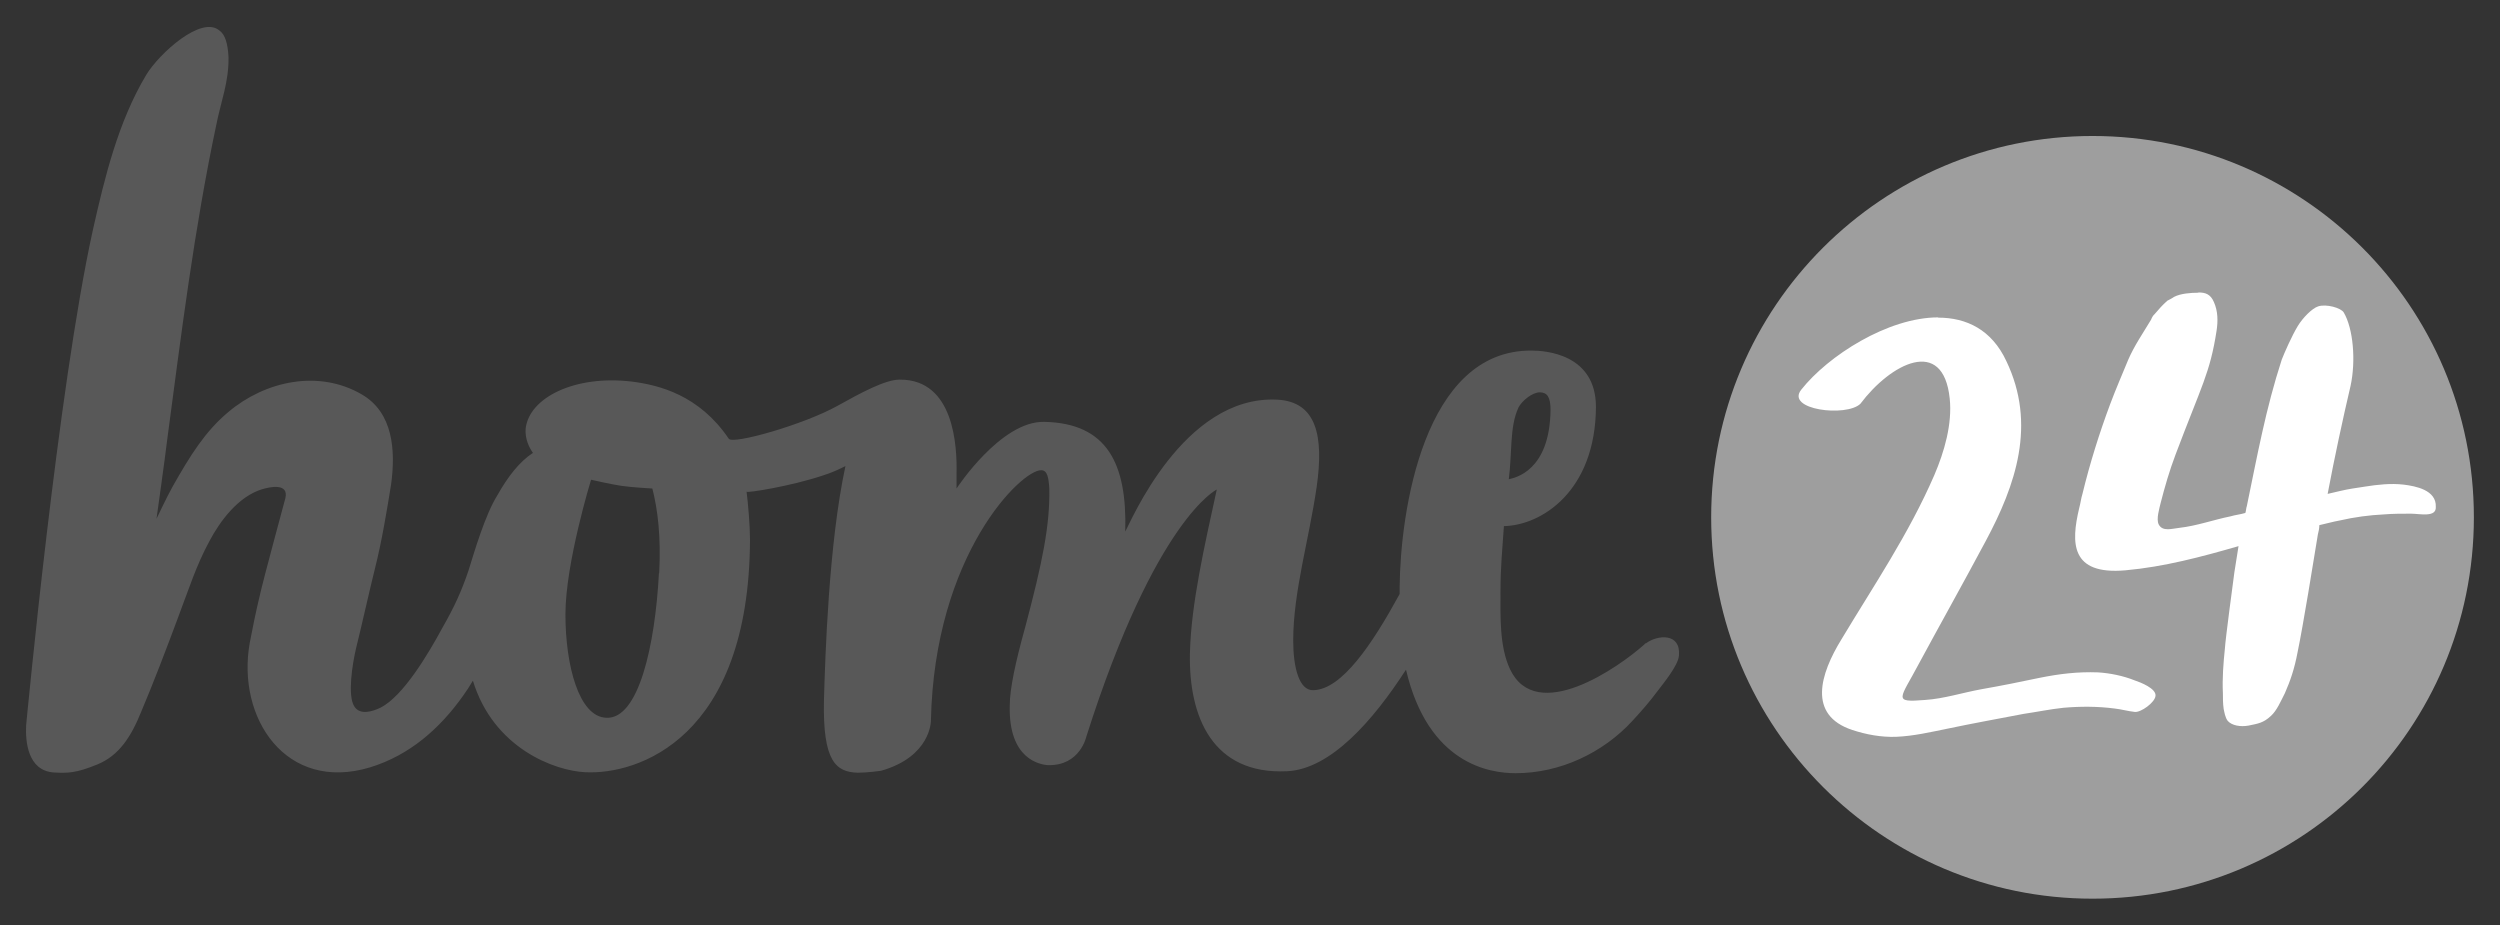
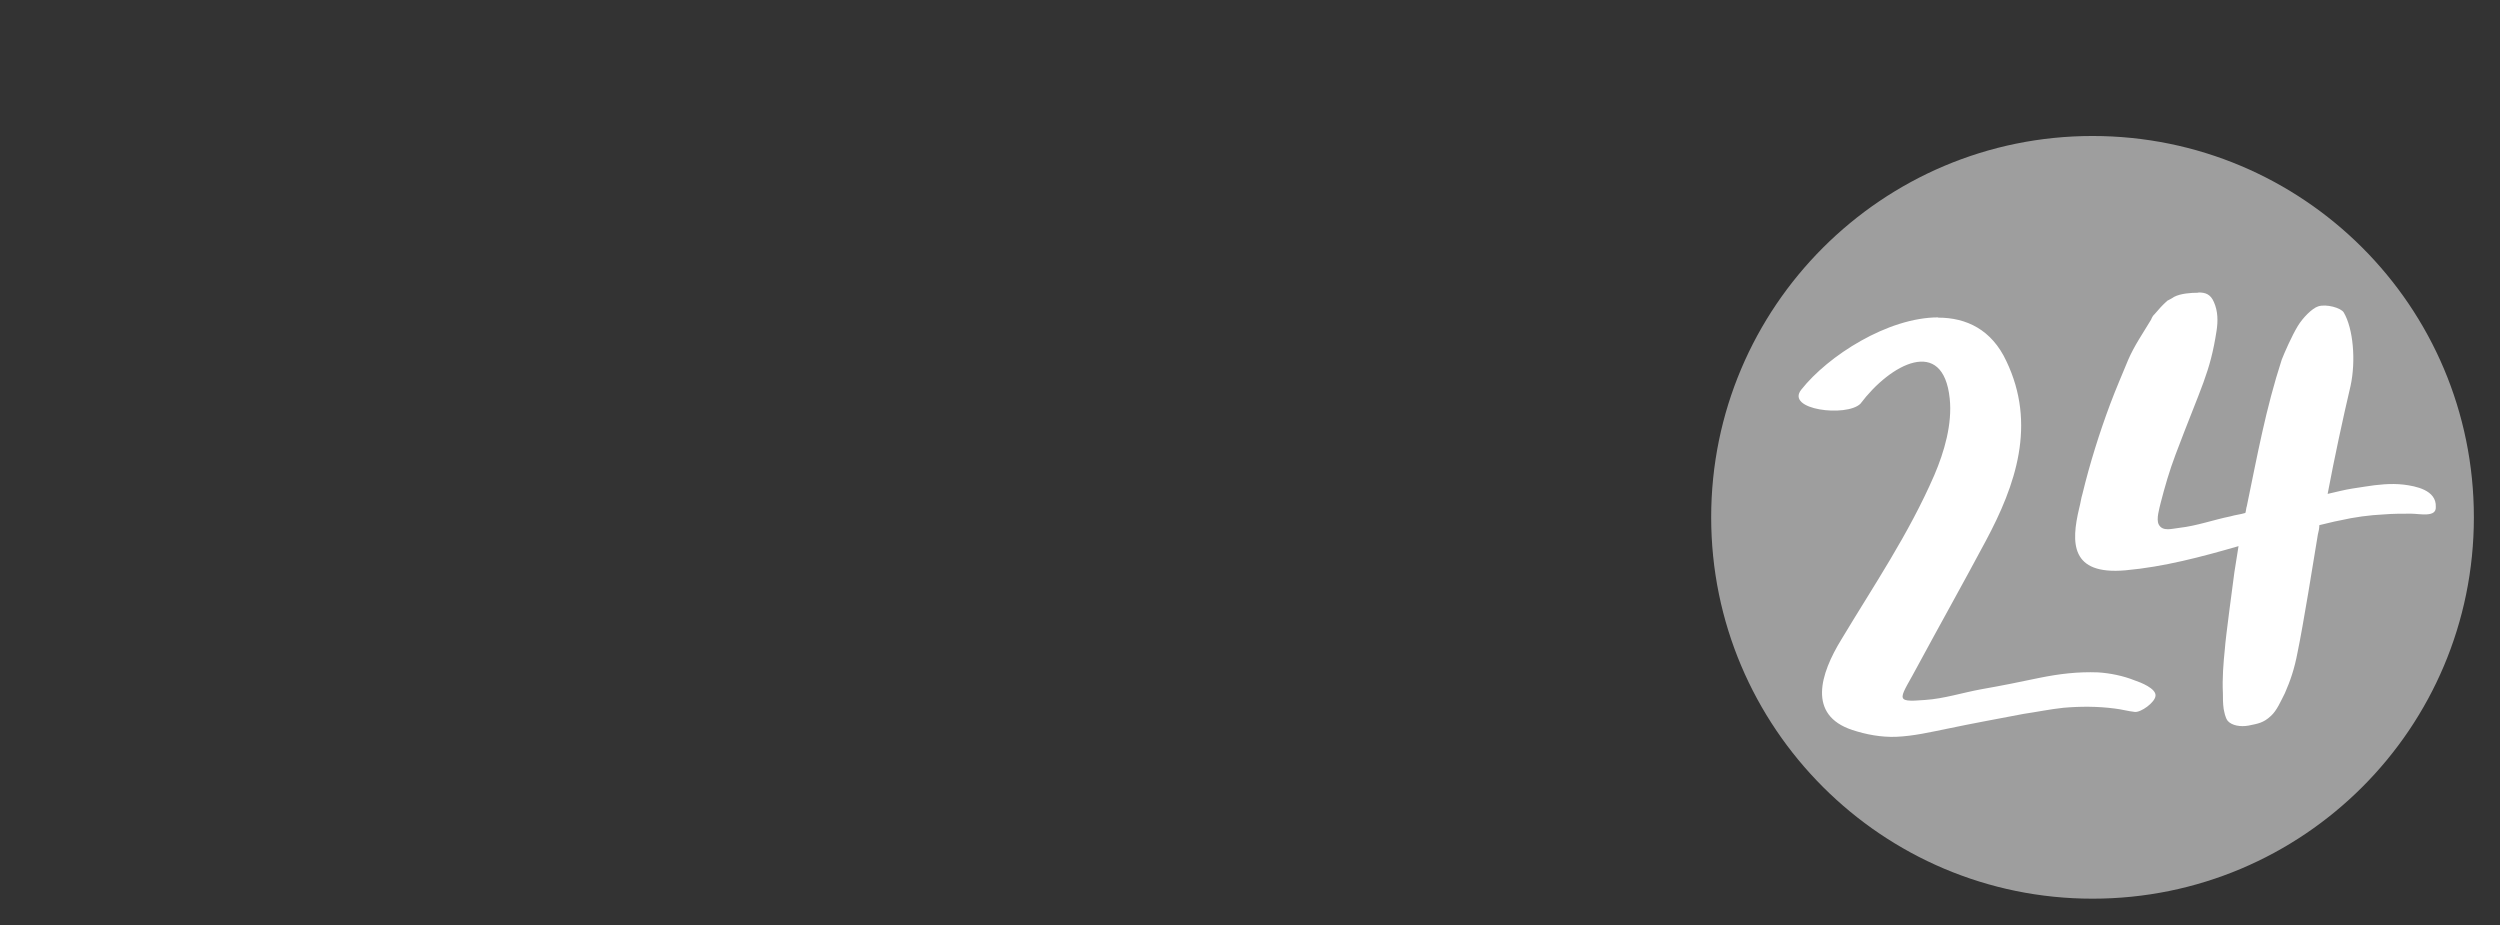
<svg xmlns="http://www.w3.org/2000/svg" id="svg3405" version="1.1" viewBox="0 0 1024 379">
  <rect x="0" y="0" width="1024" height="379" fill="#333333" stroke="none" />
  <path id="path3377" d="M1013.3,211.9c0,86.5-70,156.2-156.2,156.2s-156.2-70-156.2-156.2,70-156.2,156.2-156.2,156.2,69.7,156.2,156.2h0Z" fill="#9e9e9e" />
  <path id="path3379" d="M900.4,119.9c-3,0-7.2.3-9.9,1.7-.8.6-1.9,1.1-2.8,1.6-1.9,1.7-3.6,3.6-5.2,5.5-.6.5-1.1,1.4-1.4,2.2-3.3,5.5-6.9,10.7-9.4,16.5-2.5,6.1-5,11.8-7.4,18.2-4.4,11.8-8.3,24.2-11.3,36.6-.6,1.9-.8,3.9-1.4,6.1-3.3,14-3.6,27.3,19,25.3,15.7-1.4,31.1-5.5,46.3-9.9l-1.7,10.7c-.6,4.7-3.6,26.7-3.9,31.4-.6,5.8-1.1,12.1-.8,18.2,0,2.2,0,4.1.3,6.3.3,1.4.6,3.6,1.7,5,1.7,1.9,5.2,2.5,8.5,1.9,3.9-.8,6.1-1.1,9.1-3.9,2.5-2.2,4.1-6.1,5.8-9.4,2.2-5,3.9-9.9,5.2-16.8,2.2-10.5,6.6-37.7,8.3-48.2.3-1.1.6-2.5.6-3.8,2.8-.6,5.5-1.4,8.3-1.9,6.1-1.4,12.1-2.2,18.2-2.5,3.6-.3,7.4-.3,11-.3s10.5,1.7,10.2-2.8c.3-6.9-8.3-8.5-13.2-9.1-5.2-.6-10.7,0-15.7.8-1.6.3-3.6.5-5.2.8-3.3.5-6.6,1.4-10.2,2.2,2.8-14.9,6.3-31.1,9.4-44.3,2.2-10.2,1.1-23.4-2.8-30-1.1-1.9-7.2-3.6-10.5-2.5-2.5.8-6.3,4.7-8.3,8-2.5,4.1-5.5,11-6.6,13.8-6.6,20.4-9.9,38.8-14.3,60-.3.8-.3,1.9-.6,2.8-1.9.6-4.1.8-6.1,1.4-6.9,1.4-13.8,3.9-20.9,4.7-3,.3-6.9,1.7-8.5-1.4-1.1-2.2.3-6.6.8-8.8,1.7-6.6,3.6-13.2,6.1-19.8,10.7-28.4,14.1-33.3,16.8-50.7.6-3.9.6-8-1.1-11.8-1.4-3.3-3.6-3.9-6.3-3.9ZM793.9,130c-20.6,0-45.1,15.7-56.1,29.6-6.6,8.3,18.5,11.3,24.2,5.8,12.4-16.5,33.9-27.8,36.6-2.2,1.1,10.5-2.2,21.8-6.3,31.4-10.5,24.2-24.8,45.2-38,67.2-8.8,14.3-14,31.1,4.4,37.2,5.8,1.9,11.8,3,17.9,2.8,7.2-.3,14-1.9,20.9-3.3,10.5-2.2,20.9-4.1,31.4-6.1,5.5-.8,10.7-1.9,16.3-2.5,6.9-.6,14-.6,20.9.3,2.8.3,5.5,1.1,8.3,1.4,2.5.3,8.3-3.9,8.5-6.6.3-3-6.1-5.5-8.5-6.3-4.7-1.9-10.2-3-15.1-3.3-8.3-.3-15.7.6-23.7,2.2-8,1.7-16,3.3-24,4.7-7.7,1.4-15.4,3.9-23.1,4.4-13.5,1.1-10.2-.3-2.5-14.9,7.7-14.3,17.9-32.5,27.3-50.1,12.4-23.1,20.9-47.9,8.5-73.8-6-12.9-16.4-17.8-27.9-17.8Z" fill="#fff" />
-   <path id="path3383" d="M674.2,263.4c-.3.3-.6.3-.6.5-10.7,9.6-44.3,33-55.1,10.2-4.4-9.4-3.9-21.8-3.9-31.9s.8-17.6,1.4-26.7c15.4-.3,37.5-14.3,37.7-48.8,0-21.8-20.9-23.1-26.4-23.1-44.3-.3-53.7,66.4-54,96.7v3c-11.3,20.7-23.7,39.1-35.3,39.4-5.8.3-8.3-9.1-8.3-20.4,0-19.8,6.6-41.9,9.6-62.8,3-20.9,0-35-16.2-35.8-38.6-1.9-60.3,51-62.2,54,.8-27.8-7.4-44.3-33-44.9-17.9-.6-36.1,27.3-36.1,27.3v-5.8c.3-11.8-1.1-38.8-23.1-38.8h-.3c-5.8,0-16,5.5-25.3,10.7-13.8,7.7-43,16-44.6,13.5-12.1-17.9-28.6-22-39.7-23.4-23.4-2.8-42.1,6.6-43.5,19.3-.3,4.1,1.4,7.7,3,9.9-5.5,3.6-10.2,9.6-14.6,17.4-5,8-9.4,23.1-11.8,30.8-2.8,8.3-5.8,14.9-10.5,23.1-6.1,11.3-16.3,28.4-25.6,33.1-3,1.4-8.3,3.3-10.7-.6-2.8-4.4-.8-17.3.8-24,2.2-8.8,5.5-23.7,7.7-32.5,2.8-11,5-24.5,6.6-34.4,1.9-14,.8-29.5-12.1-36.9-17.6-10.2-39.4-5.5-54.5,7.2-9.6,8-15.7,17.9-22.9,30.6-2.2,3.9-6.6,13.2-6.6,13.2,0,0,3.6-25.6,4.4-32.5,5.8-43.5,11-85.9,20.1-128.9,1.9-9.6,5.2-17.6,5-27.8-.3-5.5-1.4-9.1-3.6-10.7-7.4-6.6-24.8,9.4-30,17.9-11.6,19.3-17.1,42.1-22,63.9-14.3,65-27,200-27.3,202.7-.3,6.6.6,18.5,11.3,19.3,5.8.3,9.1.3,17.9-3.3,8.8-3.6,13.8-11.3,17.9-21.5,4.7-11,10.5-26.2,15.1-38.6,4.7-12.4,7.4-21.2,12.9-31.4,4.4-8.3,11.8-18.2,21.5-21.2,3.6-1.1,11-2.5,9.6,3.6-.6,2.5-8.8,32.2-10.7,40.8-1.4,5.8-2.8,12.7-3.9,18.5-5.5,30.8,14.9,61.4,49.3,51,16.3-5,28.6-16,38-29.2,1.4-1.9,2.8-4.1,4.1-6.3,8.5,27.8,33.6,36.9,46,37.5,21.5,1.1,67.2-13.8,67.5-95.3,0-5.8-.8-14.9-1.4-19.6,0,.6,17.9-2.2,31.1-6.6,3.6-1.1,6.6-2.5,9.4-3.9-6.9,31.9-8.3,78.5-8.8,95.6-.6,25.6,5,29.7,13.8,30,4.1,0,9.6-.8,9.6-.8,20.4-5.8,20.4-20.4,20.4-20.4,1.4-68.3,37.2-103,45.2-102.7,2.5,0,3,3,3.3,7.4.3,15.1-2.8,30.3-9.9,57-3.9,14-6.3,25.1-6.3,31.9-.6,22.6,12.9,24.2,15.4,24.5h.3c13.2.3,15.7-11.8,15.7-11.8,28.4-89.2,53.4-101.1,53.4-101.1-5,22.9-10.5,46.8-11,66.9-.6,26.4,9.4,49.9,39.7,48.5,17.9-.8,35.3-20.7,48.8-41.6,9.1,38.8,34.4,42.4,44.9,42.4,18.2,0,35.8-8.3,47.9-21.5,3.6-3.9,7.2-8,10.2-12.1,2.5-3.3,8.5-10.5,8.8-14.6.8-9.4-8.8-8.5-13.5-5h0ZM621.9,167c1.6-3,5.8-6.3,8.8-6.3s4.4,1.9,4.4,7.2c-.3,25.1-14.6,27.8-17.1,28.4,1.4-10.7.3-21.5,3.9-29.2ZM269.9,234.8c-1.6,29.7-8.3,59.8-21.5,59.2-11.3-.3-16.8-21.5-16.8-42.4s10.5-55.1,10.5-55.1c0,0,8.3,1.9,12.4,2.5,3.9.6,12.7,1.1,12.7,1.1,2.2,8.5,3.6,19.8,2.8,34.7h0Z" fill="#585858" />
</svg>